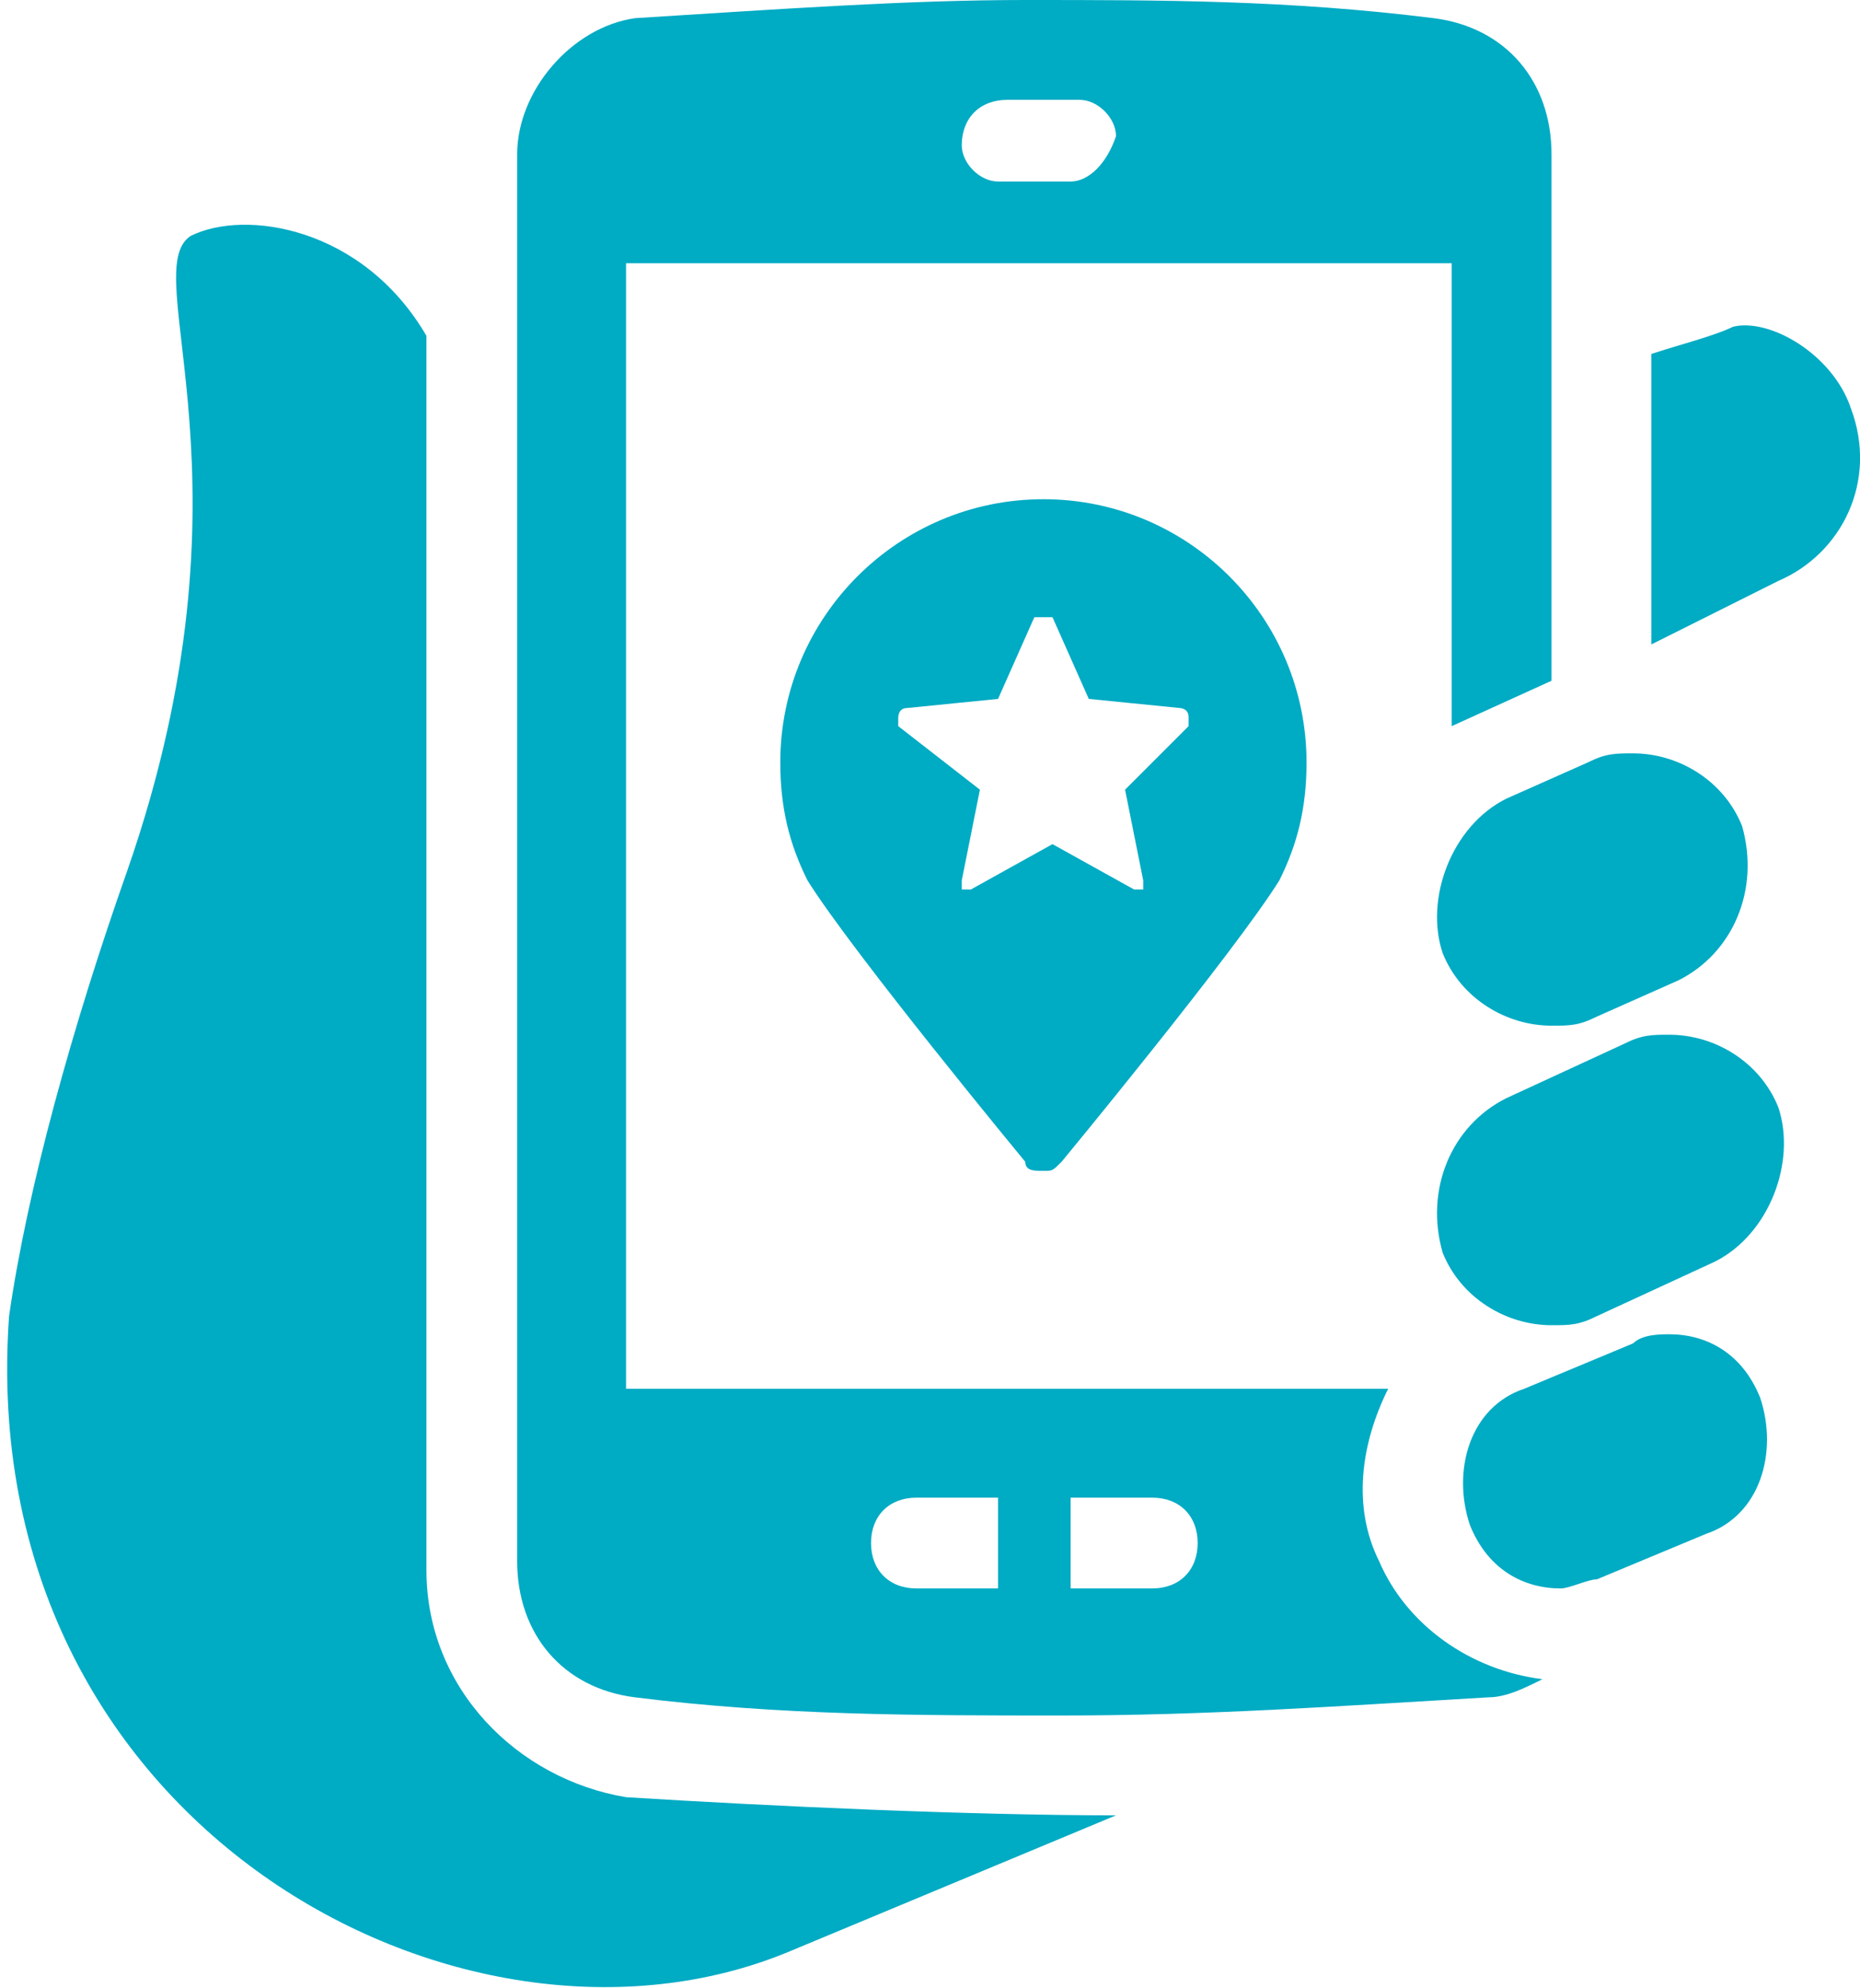
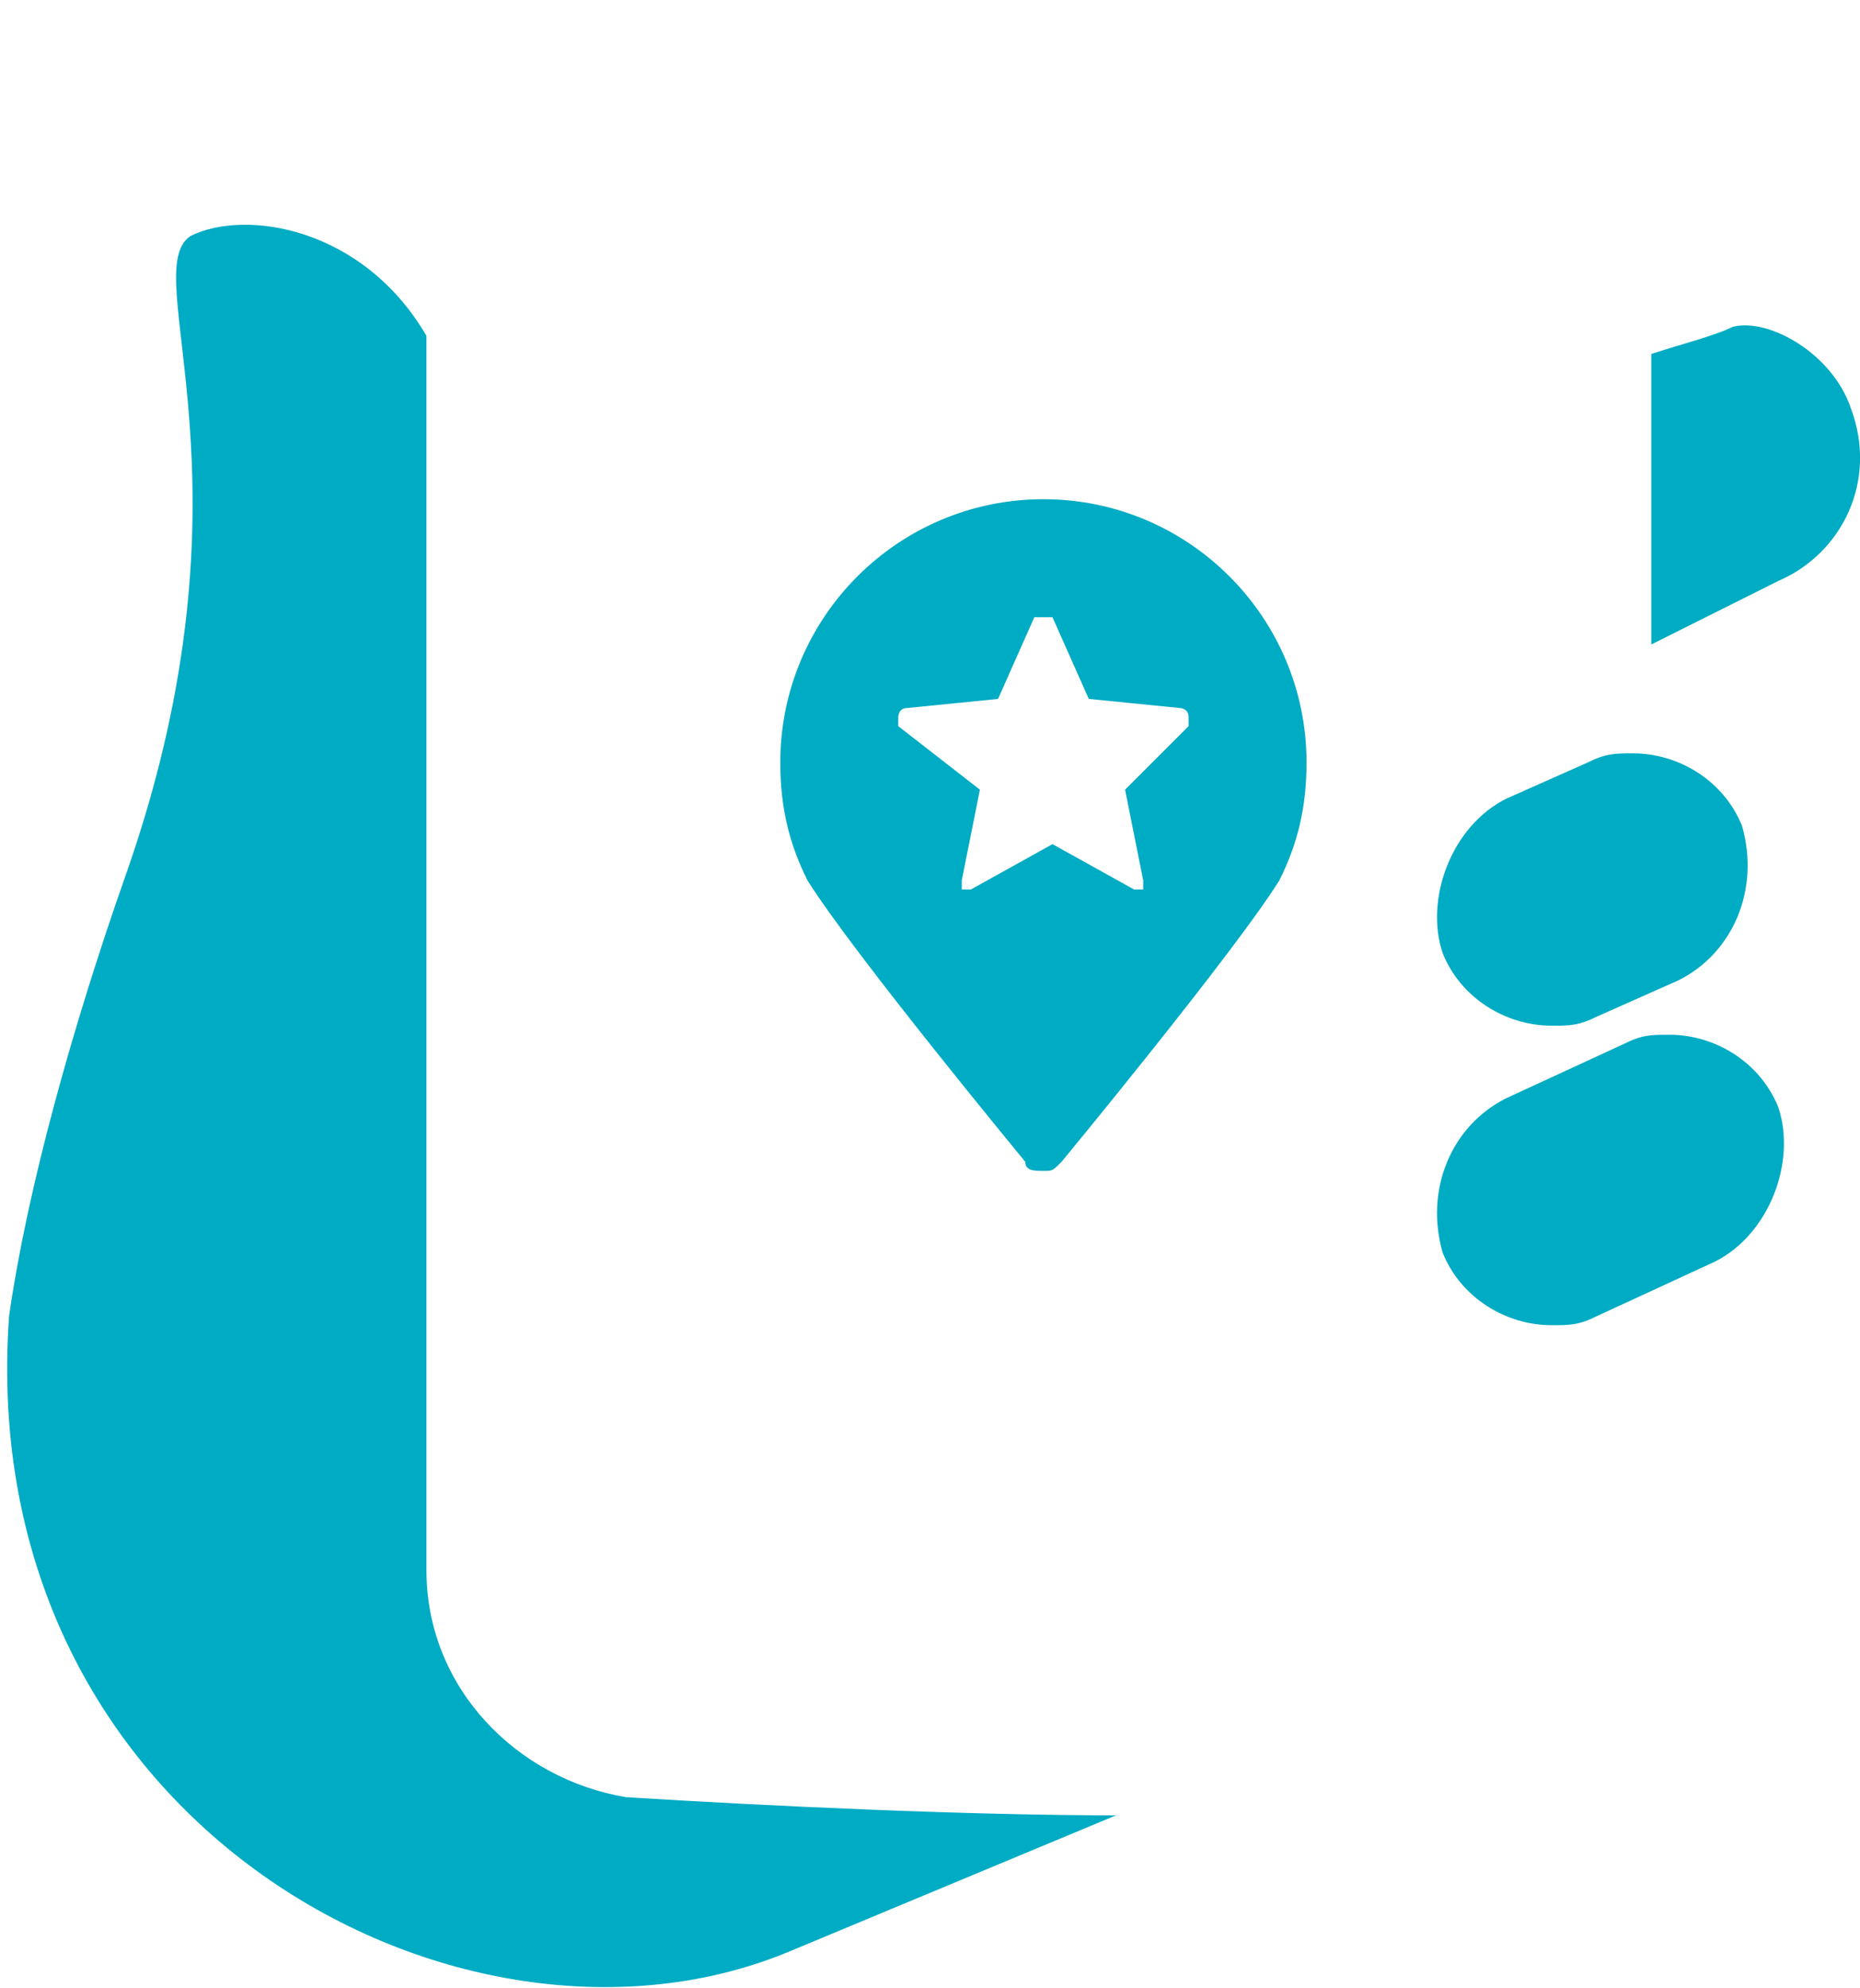
<svg xmlns="http://www.w3.org/2000/svg" version="1.1" id="Layer_1" x="0px" y="0px" viewBox="0 0 20.5 21.9" style="enable-background:new 0 0 20.5 21.9;" xml:space="preserve">
  <style type="text/css">
	.st0{fill:#00ABC4;}
</style>
  <g>
    <path class="st0" d="M20.4,4.5c-0.2-0.6-0.9-1-1.3-0.9c-0.2,0.1-0.6,0.2-0.9,0.3v3.2l1.4-0.7C20.3,6.1,20.7,5.3,20.4,4.5z" />
    <path class="st0" d="M0.1,14.5c-0.4,5.6,5,8.5,8.6,7l3.6-1.5c-1.6,0-3.8-0.1-5.4-0.2c-1.2-0.2-2.2-1.2-2.2-2.5V3.7   C4,2.5,2.7,2.3,2.1,2.6C1.5,3,2.9,5.3,1.4,9.6C0.8,11.3,0.3,13.1,0.1,14.5z" />
-     <path class="st0" d="M17,18.5c-0.8-0.1-1.5-0.6-1.8-1.3c-0.3-0.6-0.2-1.3,0.1-1.9H6.9V2.9H16V8l1.1-0.5V1.7c0-0.8-0.5-1.4-1.3-1.5   c-1.6-0.2-3-0.2-4.5-0.2C10,0,8.6,0.1,7,0.2C6.3,0.3,5.7,1,5.7,1.7v15.5c0,0.8,0.5,1.4,1.3,1.5c1.6,0.2,3.1,0.2,4.7,0.2   c1.6,0,3-0.1,4.7-0.2C16.6,18.7,16.8,18.6,17,18.5z M11.1,1.1h0.8c0.2,0,0.4,0.2,0.4,0.4C12.2,1.8,12,2,11.8,2h-0.8   c-0.2,0-0.4-0.2-0.4-0.4C10.6,1.3,10.8,1.1,11.1,1.1z M11,17.5h-0.9c-0.3,0-0.5-0.2-0.5-0.5c0-0.3,0.2-0.5,0.5-0.5H11V17.5z    M12.7,17.5h-0.9v-1h0.9c0.3,0,0.5,0.2,0.5,0.5C13.2,17.3,13,17.5,12.7,17.5z" />
    <path class="st0" d="M19.6,12.2c-0.2-0.5-0.7-0.8-1.2-0.8c-0.2,0-0.3,0-0.5,0.1l-1.3,0.6c-0.6,0.3-0.9,1-0.7,1.7   c0.2,0.5,0.7,0.8,1.2,0.8c0.2,0,0.3,0,0.5-0.1l1.3-0.6C19.5,13.6,19.8,12.8,19.6,12.2z" />
-     <path class="st0" d="M17.6,17.4l1.2-0.5c0.6-0.2,0.8-0.9,0.6-1.5c-0.2-0.5-0.6-0.7-1-0.7c-0.1,0-0.3,0-0.4,0.1l-1.2,0.5   c-0.6,0.2-0.8,0.9-0.6,1.5c0.2,0.5,0.6,0.7,1,0.7C17.3,17.5,17.5,17.4,17.6,17.4z" />
    <path class="st0" d="M15.9,10.5c0.2,0.5,0.7,0.8,1.2,0.8c0.2,0,0.3,0,0.5-0.1l0.9-0.4c0.6-0.3,0.9-1,0.7-1.7   c-0.2-0.5-0.7-0.8-1.2-0.8c-0.2,0-0.3,0-0.5,0.1l-0.9,0.4C16,9.1,15.7,9.9,15.9,10.5z" />
    <path class="st0" d="M8.6,8.4c0,0.5,0.1,0.9,0.3,1.3c0.5,0.8,2.4,3.1,2.4,3.1c0,0.1,0.1,0.1,0.2,0.1c0.1,0,0.1,0,0.2-0.1   c0,0,1.9-2.3,2.4-3.1c0.2-0.4,0.3-0.8,0.3-1.3c0-1.6-1.3-2.9-2.9-2.9C9.9,5.5,8.6,6.8,8.6,8.4z M11.6,6.8l0.4,0.9l1,0.1   c0,0,0.1,0,0.1,0.1c0,0,0,0.1,0,0.1l-0.7,0.7l0.2,1c0,0,0,0.1,0,0.1c0,0,0,0-0.1,0c0,0,0,0,0,0l-0.9-0.5l-0.9,0.5c0,0-0.1,0-0.1,0   c0,0,0-0.1,0-0.1l0.2-1L9.9,8c0,0,0-0.1,0-0.1c0,0,0-0.1,0.1-0.1l1-0.1l0.4-0.9C11.5,6.8,11.5,6.8,11.6,6.8   C11.6,6.8,11.6,6.8,11.6,6.8z" />
  </g>
</svg>